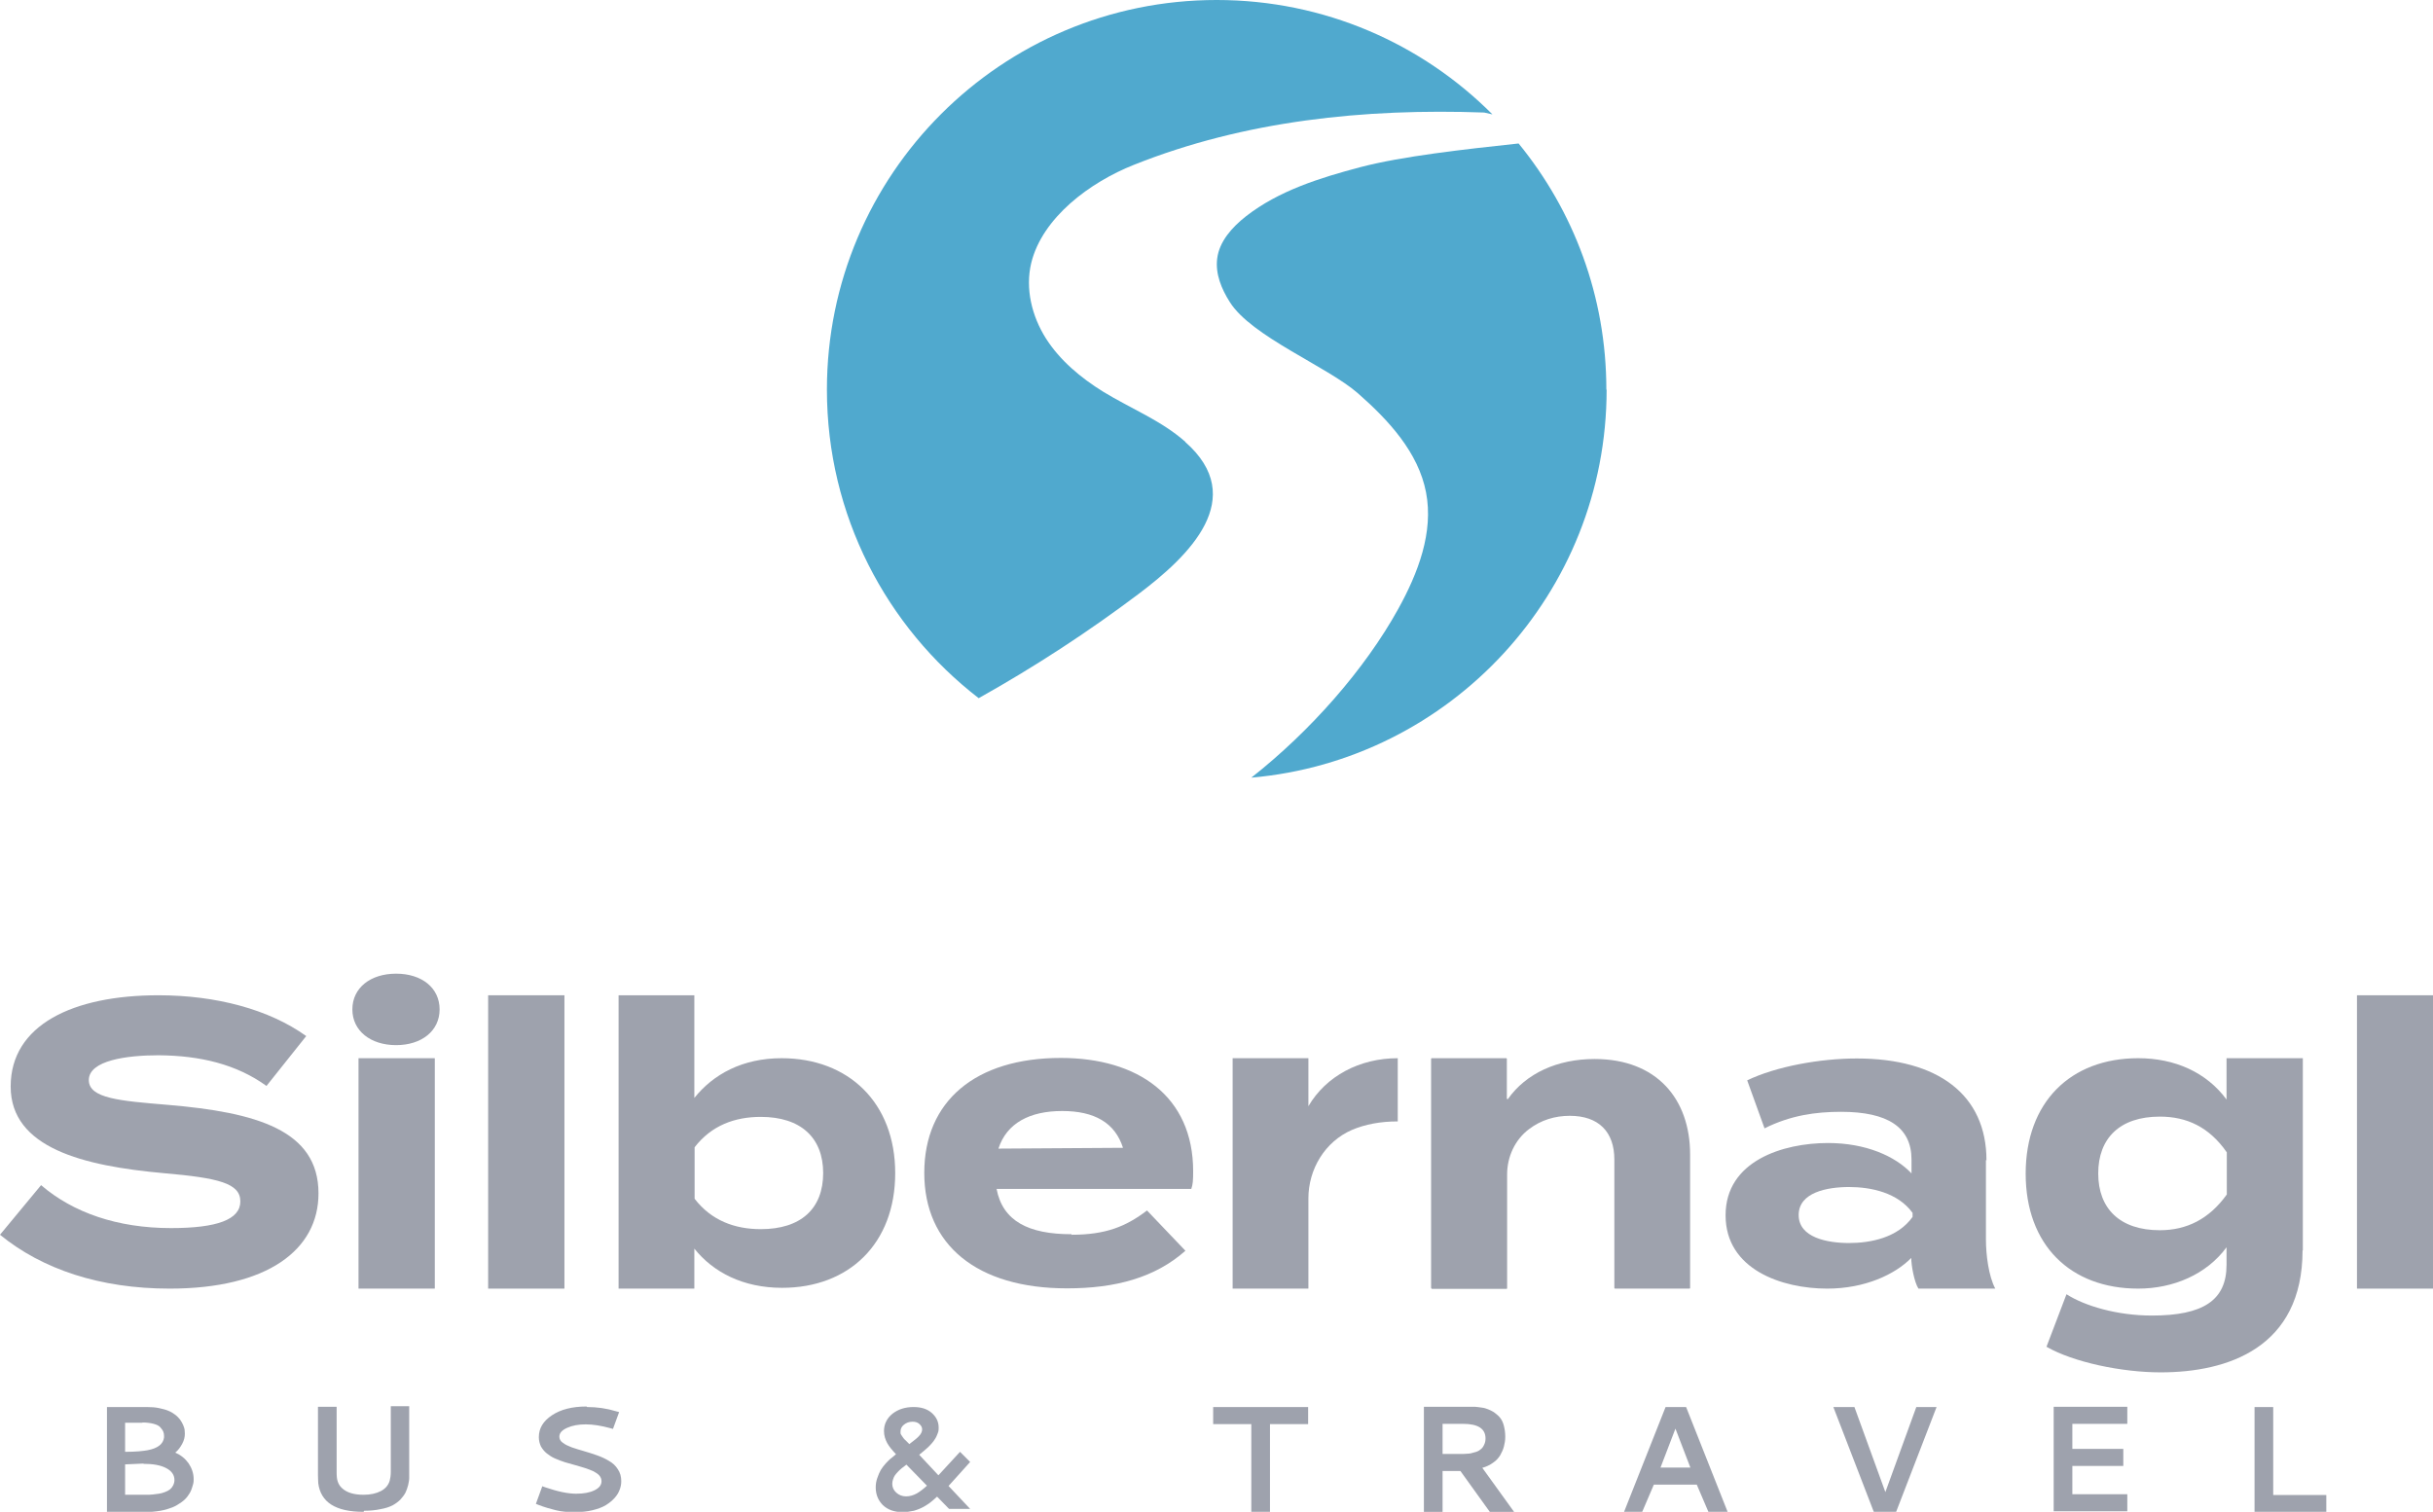
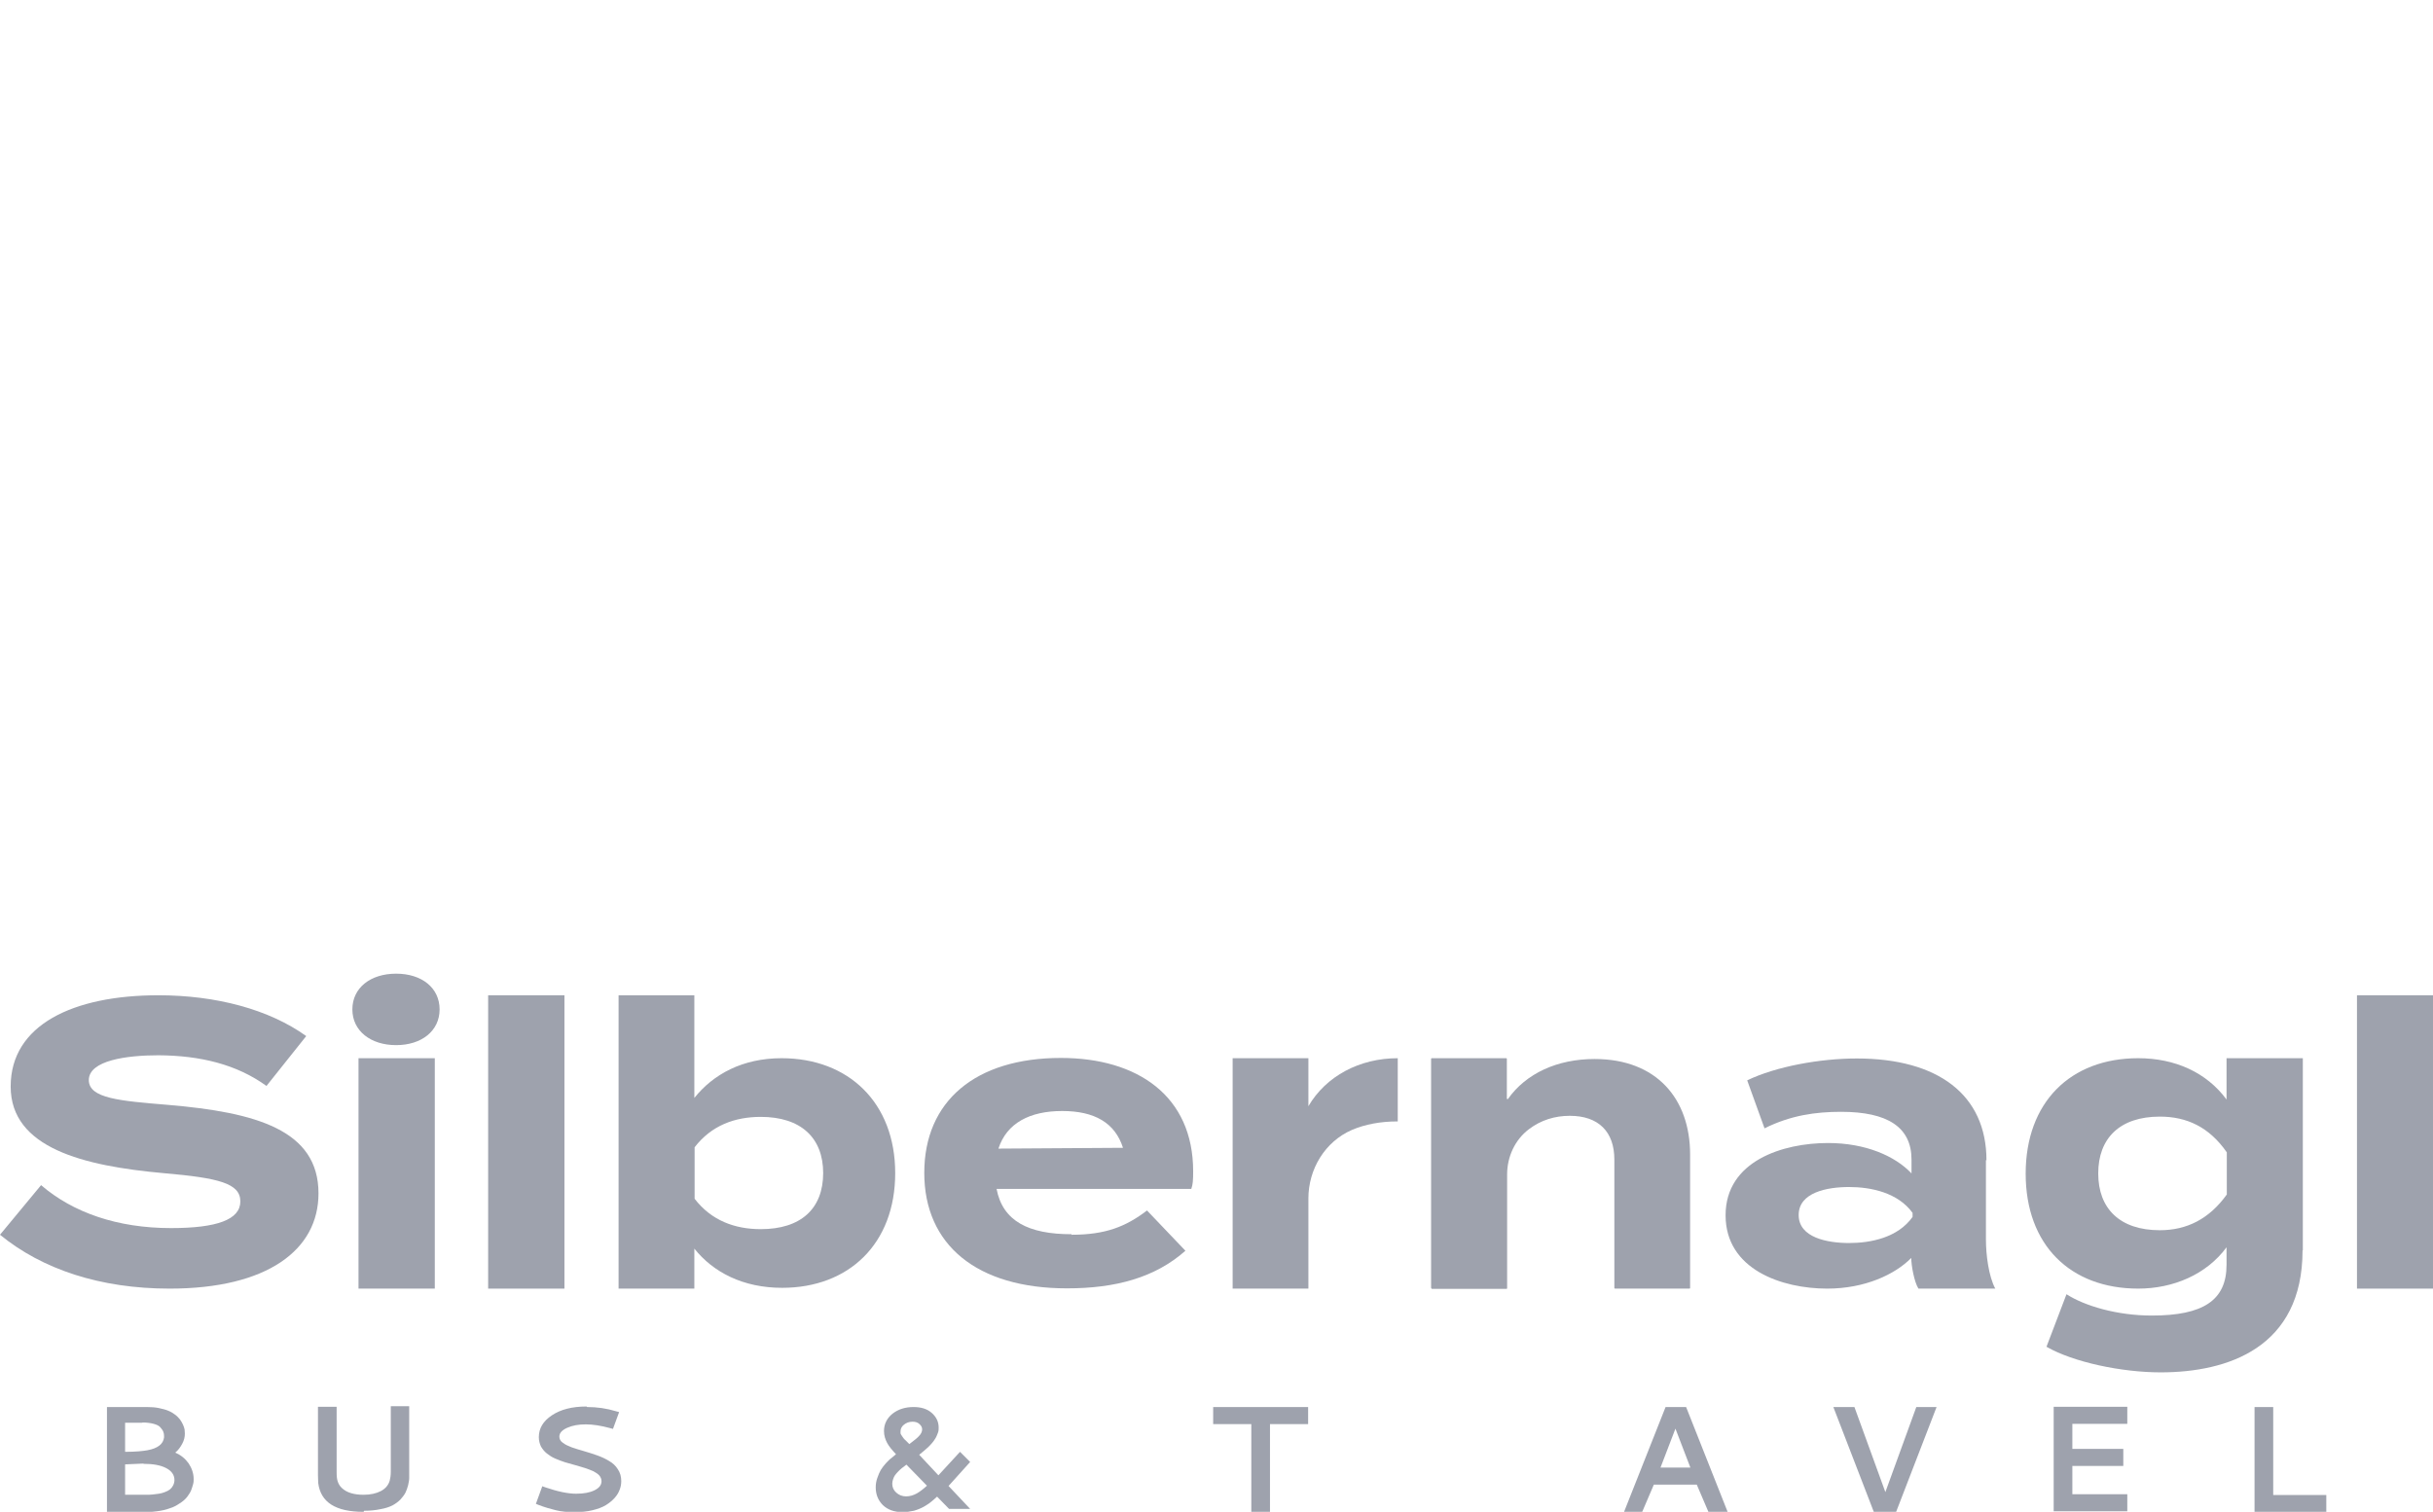
<svg xmlns="http://www.w3.org/2000/svg" id="Ebene_1" data-name="Ebene 1" viewBox="0 0 91.21 56.69">
  <defs>
    <style>
      .cls-1 {
        fill: #9ea2ad;
      }

      .cls-2 {
        fill: #50a9ce;
      }
    </style>
  </defs>
-   <path class="cls-2" d="m44.44,16.57c-.9-.8-2.05-1.25-3.08-1.88-.84-.52-1.62-1.17-2.15-2-.53-.84-.78-1.87-.55-2.83.42-1.71,2.21-3.03,3.85-3.68,4.16-1.66,8.65-2.12,13.13-1.96l.31.07c-2.64-2.65-6.3-4.29-10.34-4.29-8.07,0-14.61,6.54-14.61,14.61,0,4.71,2.23,8.9,5.69,11.57,2.09-1.17,4.1-2.48,6.01-3.92,1.87-1.41,4.13-3.58,1.73-5.69Z" />
-   <path class="cls-2" d="m60.22,14.61c0-3.5-1.23-6.71-3.29-9.23-2.05.22-4.38.48-5.94.89-1.51.4-3.05.88-4.28,1.84-.52.41-1,.94-1.08,1.59-.07.57.16,1.13.47,1.62.81,1.3,3.66,2.42,4.81,3.43,1.15,1.01,2.26,2.21,2.55,3.71.29,1.5-.3,3.03-1.04,4.37-1.26,2.28-3.31,4.6-5.51,6.33,7.46-.65,13.32-6.92,13.32-14.55Z" />
+   <path class="cls-2" d="m60.22,14.61Z" />
  <path class="cls-1" d="m4,52.76h1.5c.17,0,.32.01.46.04.14.03.26.06.35.1.1.04.18.09.26.15.08.06.13.12.18.18.04.06.08.12.11.19.03.07.05.13.06.18,0,.05.01.11.01.16,0,.13-.03.25-.1.38-.07.13-.15.24-.26.33.21.09.37.22.5.4.12.18.19.38.19.59,0,.06,0,.12-.02.19s-.04.14-.07.22-.08.16-.14.24c-.06.08-.13.15-.23.22-.1.07-.21.14-.33.19-.13.05-.28.1-.46.13-.18.03-.39.05-.61.05h-1.39v-3.94Zm1.34.59h-.65v1.09c.4,0,.68-.03.84-.06.38-.07.59-.23.62-.48,0-.02,0-.04,0-.06,0-.06-.01-.11-.03-.16-.02-.05-.06-.1-.11-.16s-.14-.1-.25-.13c-.11-.03-.26-.05-.42-.05Zm.04,1.53s-.24.01-.69.03v1.14h.62c.07,0,.14,0,.19,0s.13,0,.22-.01.17-.02.24-.03c.07-.01.14-.03.22-.06.08-.03.14-.06.19-.1.05-.04.09-.09.12-.15.03-.06.05-.13.05-.2,0-.19-.1-.34-.31-.45-.21-.11-.49-.16-.85-.16Z" />
  <path class="cls-1" d="m13.63,56.69c-1.05,0-1.61-.36-1.7-1.08,0-.08-.01-.18-.01-.3v-2.56h.7v2.46c0,.14.01.25.04.34.03.09.08.18.16.25.18.17.45.25.81.25.26,0,.48-.05.65-.14.17-.09.28-.22.33-.39.02-.08.04-.19.04-.33v-2.46h.69c0,.57,0,1.03,0,1.39,0,.36,0,.59,0,.69s0,.18,0,.24c0,.06,0,.11,0,.15,0,.09,0,.16,0,.23s-.02.16-.04.26c-.03.11-.06.2-.1.28s-.11.17-.19.26c-.09.09-.19.16-.3.22-.12.06-.27.11-.45.14-.18.04-.39.06-.61.06Z" />
  <path class="cls-1" d="m22.01,52.76c.37,0,.73.05,1.09.16l.11.03-.23.63-.11-.03c-.33-.09-.64-.14-.91-.14s-.5.04-.7.13-.29.2-.29.33c0,.09.04.17.13.23.09.07.2.12.33.17s.29.09.45.14c.17.05.33.1.5.16.17.06.32.13.45.21.14.08.25.18.33.31.09.13.13.28.13.45,0,.11-.02.22-.06.32-.04.11-.1.21-.19.31s-.2.19-.33.27c-.13.08-.3.14-.5.19-.2.05-.43.07-.69.07s-.48-.02-.68-.07c-.2-.05-.42-.11-.65-.2l-.1-.04.24-.66.11.04c.47.16.85.24,1.16.24.28,0,.51-.04.69-.13s.26-.2.26-.34c0-.08-.03-.15-.08-.21-.05-.06-.13-.11-.22-.16-.09-.04-.19-.08-.31-.12-.12-.04-.24-.07-.37-.11s-.26-.07-.39-.11-.25-.09-.37-.14-.22-.12-.31-.19c-.09-.07-.16-.16-.22-.26-.05-.11-.08-.22-.08-.35,0-.33.16-.6.49-.82.33-.22.76-.33,1.3-.33Z" />
  <path class="cls-1" d="m35.19,53.52c0,.07,0,.14-.03.21s-.05.14-.09.2c-.04.07-.08.12-.12.17-.04.05-.09.1-.16.17-.07.06-.13.11-.16.14-.03.03-.09.07-.17.14l.72.77.81-.88.38.38-.81.9.81.86h-.79l-.45-.46c-.08.08-.16.14-.23.2-.07.06-.17.12-.27.18-.11.06-.23.11-.37.15-.14.03-.28.05-.43.05-.31,0-.55-.09-.73-.26-.18-.18-.27-.4-.27-.67,0-.12.02-.24.06-.35.04-.12.08-.21.13-.3.05-.08.11-.16.19-.25.08-.08.14-.15.2-.19.05-.04.11-.09.18-.15-.14-.15-.26-.29-.33-.42s-.12-.28-.12-.45c0-.26.11-.48.32-.65.22-.17.48-.25.79-.25.28,0,.51.07.68.22.17.15.26.33.26.55Zm-1.21,1.4c-.07.06-.13.1-.17.13-.04.03-.09.08-.14.13-.05.05-.09.1-.12.14-.03.04-.05.09-.07.15-.02.06-.03.11-.03.17,0,.13.05.24.15.33.1.09.22.14.37.14.14,0,.27-.04.4-.11.12-.07.25-.17.38-.29l-.77-.79Zm.23-1.61c-.13,0-.23.04-.32.11-.09.07-.13.16-.13.25,0,.02,0,.05,0,.07,0,.02.01.04.03.07.01.02.03.04.04.06.01.02.03.04.05.07.03.03.04.05.06.06.01.01.04.04.07.07.04.04.06.06.08.08.2-.15.32-.25.36-.3.08-.08.12-.17.12-.25,0-.07-.03-.14-.1-.2-.06-.06-.15-.09-.26-.09Z" />
  <path class="cls-1" d="m45.48,52.76h3.56v.64h-1.43v3.29h-.7v-3.29h-1.43v-.64Z" />
-   <path class="cls-1" d="m56.43,53.88c0,.13-.02.24-.05.36s-.08.22-.14.33c-.07.11-.15.2-.27.28-.11.08-.25.15-.4.19l1.19,1.65h-.91l-1.1-1.53h-.67v1.53h-.7v-3.94h1.68c.08,0,.16,0,.23,0s.15.02.25.03.19.04.26.07.16.07.24.13c.08.06.15.12.21.2s.1.17.13.29c.03.12.05.25.05.4Zm-2.35-.49v1.13h.64c.11,0,.21,0,.29-.01.08,0,.17-.02.26-.05.09-.02.16-.05.22-.1.06-.04.11-.1.14-.17.04-.07.06-.16.06-.25,0-.37-.28-.55-.85-.55h-.77Z" />
  <path class="cls-1" d="m62.45,52.76h.76l1.56,3.94h-.72l-.44-1.03h-1.61l-.44,1.03h-.68l1.56-3.94Zm.92,2.27l-.56-1.46-.56,1.46h1.12Z" />
  <path class="cls-1" d="m68.72,52.76h.8l1.16,3.19,1.16-3.19h.76l-1.52,3.94h-.83l-1.52-3.94Z" />
  <path class="cls-1" d="m76.99,56.69v-3.94h2.76v.64h-2.06v.94h1.91v.64h-1.91v1.06h2.06v.64h-2.76Z" />
  <path class="cls-1" d="m84.52,52.76h.7v3.3h1.99v.64h-2.69v-3.94Z" />
  <path class="cls-1" d="m11.94,44.75c0,2.12-1.92,3.57-5.58,3.57-2.6,0-4.77-.72-6.36-2.02l1.54-1.86c1.2,1.03,2.86,1.61,4.87,1.61,1.73,0,2.6-.32,2.6-1s-.81-.88-2.88-1.06c-3-.27-5.73-.94-5.73-3.25s2.34-3.42,5.54-3.42c2.16,0,4.15.53,5.54,1.53l-1.49,1.87c-1.12-.81-2.48-1.14-4.05-1.15-1.18,0-2.61.19-2.61.93,0,.69,1.17.78,2.97.93,3.3.28,5.64.94,5.64,3.32Z" />
  <path class="cls-1" d="m13.21,37.85c0-.81.68-1.34,1.64-1.34s1.63.53,1.63,1.34-.68,1.34-1.63,1.34-1.64-.53-1.64-1.34Zm3.09,10.47h-2.86v-8.64h2.86v8.64Z" />
  <path class="cls-1" d="m18.3,48.32v-11h2.86v11h-2.86Z" />
  <path class="cls-1" d="m33.56,43.99c0,2.64-1.73,4.3-4.24,4.3-1.46,0-2.58-.58-3.29-1.47v1.5h-2.84v-11h2.84v3.85c.71-.89,1.81-1.49,3.27-1.49,2.51,0,4.26,1.67,4.26,4.31Zm-2.7,0c0-1.33-.84-2.11-2.34-2.11-.97,0-1.85.32-2.48,1.14v1.93c.63.82,1.51,1.14,2.48,1.14,1.5,0,2.34-.76,2.34-2.11Z" />
  <path class="cls-1" d="m40.17,46.3c1.27,0,2.03-.3,2.83-.91l1.44,1.51c-1.14,1.01-2.62,1.41-4.44,1.41-3.39,0-5.35-1.64-5.35-4.33s1.92-4.31,5.12-4.31c2.88,0,4.96,1.43,4.96,4.25,0,.32-.01.5-.07.66h-7.3c.23,1.21,1.2,1.7,2.81,1.7Zm-2.74-3.23l4.67-.03c-.3-.94-1.07-1.38-2.28-1.38s-2.08.45-2.39,1.41Z" />
  <path class="cls-1" d="m46.21,48.32v-8.64h2.84v1.8c.66-1.13,1.92-1.8,3.35-1.8v2.37c-.65,0-1.23.11-1.72.32-1.01.44-1.63,1.47-1.63,2.57v3.38s-2.84,0-2.84,0Z" />
  <path class="cls-1" d="m53.65,48.29v-8.59s.01-.02.02-.02h2.8s.02.01.02.02v1.5s.03.03.04.01c.68-.96,1.85-1.5,3.25-1.5,2.32,0,3.58,1.49,3.58,3.58v5.01s-.01.02-.02.02h-2.8s-.02-.01-.02-.02v-4.82c0-1.04-.59-1.64-1.67-1.64-.56,0-1.08.16-1.53.5-.53.4-.82,1.04-.82,1.7v4.27s-.01.02-.02.02h-2.8s-.02-.01-.02-.02Z" />
  <path class="cls-1" d="m74.45,43.5v2.97c0,.58.1,1.38.35,1.85h-2.88c-.16-.25-.27-.88-.27-1.15h0c-.61.62-1.74,1.15-3.15,1.15-1.69,0-3.81-.71-3.81-2.75s2.15-2.71,3.84-2.71c1.41,0,2.52.49,3.13,1.14v-.52c0-1.21-.89-1.79-2.64-1.79-.95,0-1.89.13-2.87.62l-.65-1.8c1.08-.52,2.73-.82,4.11-.82,3.04,0,4.86,1.36,4.86,3.82Zm-2.75,1.98c-.55-.76-1.56-.97-2.38-.97s-1.89.2-1.89,1.05,1.08,1.05,1.89,1.05,1.83-.2,2.38-.98v-.16Z" />
  <path class="cls-1" d="m86.32,46.88c0,3.66-2.81,4.58-5.32,4.58-1.46,0-3.27-.38-4.28-.96l.75-1.97c.68.44,1.9.8,3.2.8,1.92,0,2.8-.57,2.8-1.9v-.66c-.75,1.02-2,1.55-3.31,1.55-2.55,0-4.22-1.64-4.22-4.31s1.67-4.33,4.22-4.33c1.37,0,2.56.53,3.31,1.55v-1.55h2.86v7.21Zm-2.84-2.1v-1.57c-.66-.95-1.5-1.34-2.51-1.34-1.5,0-2.31.81-2.31,2.13s.81,2.13,2.31,2.13c1.01,0,1.85-.42,2.51-1.34Z" />
  <path class="cls-1" d="m88.36,48.32v-11h2.86v11h-2.86Z" />
</svg>